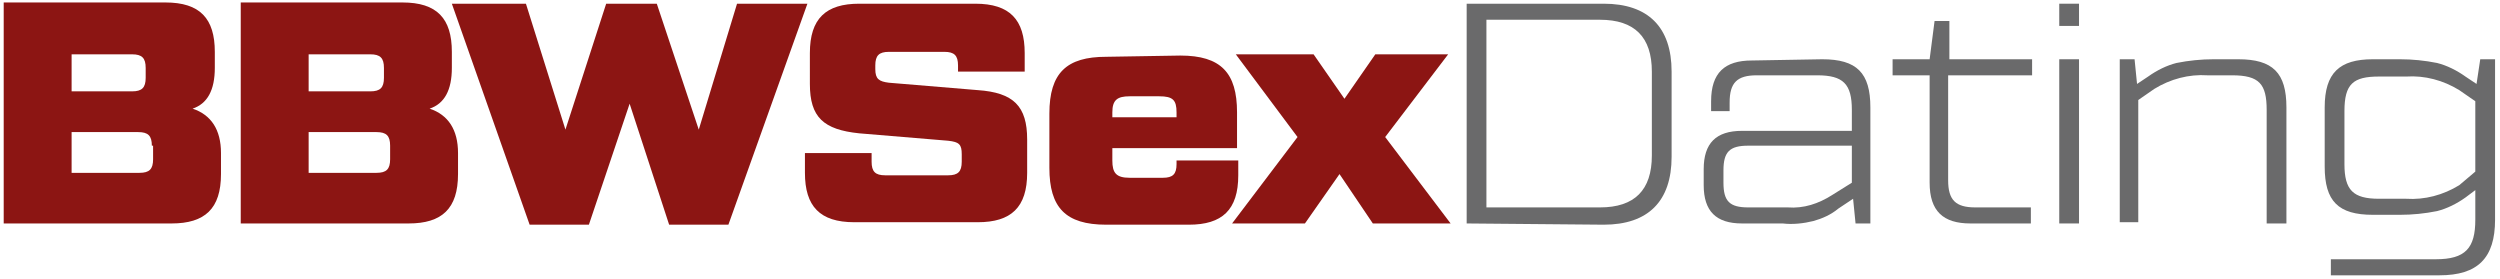
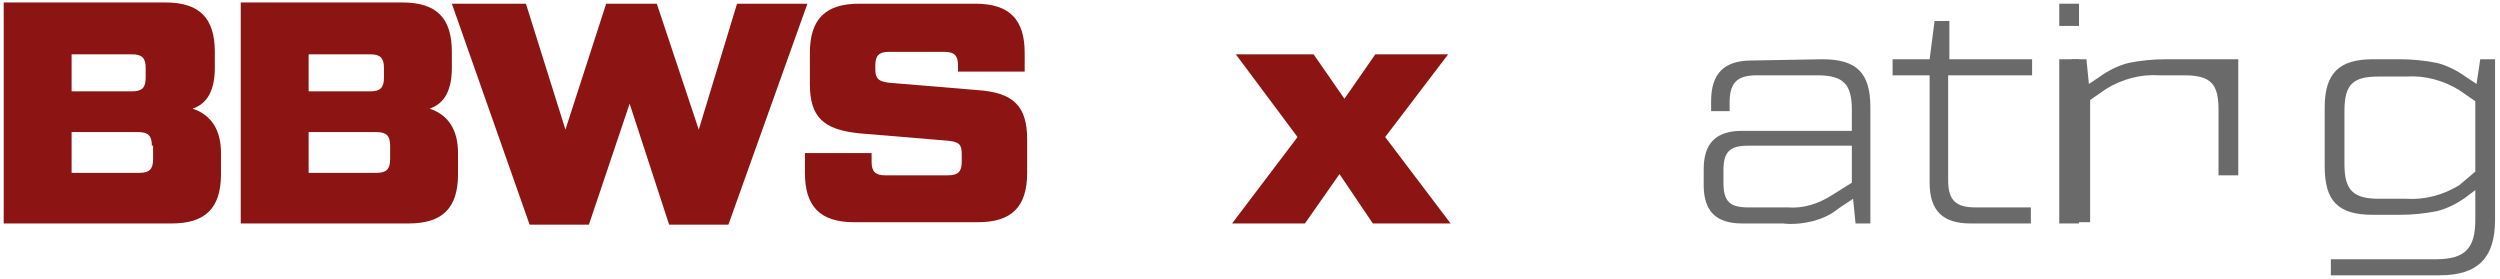
<svg xmlns="http://www.w3.org/2000/svg" version="1.1" id="Layer_1" x="0px" y="0px" viewBox="0 0 202.5 22.6" style="enable-background:new 0 0 202.5 22.6;" xml:space="preserve">
  <style type="text/css">
	.st0{fill:#8C1513;}
	.st1{fill:#6A6A6B;}
</style>
  <g>
    <path class="st0" d="M17.9,12.4v1.7c0,2.8-1.3,4-4,4H0.3V0.2h13.1c2.8,0,4,1.3,4,4v1.3c0,1.8-0.6,2.9-1.8,3.3   C17.1,9.3,17.9,10.5,17.9,12.4z M5.8,4.4v3h4.9c0.8,0,1.1-0.3,1.1-1.1V5.5c0-0.8-0.3-1.1-1.1-1.1L5.8,4.4z M12.3,11.8   c0-0.8-0.3-1.1-1.1-1.1H5.8V14h5.5c0.8,0,1.1-0.3,1.1-1.1V11.8z" />
    <path class="st0" d="M37.1,12.4v1.7c0,2.8-1.3,4-4,4H19.5V0.2h13.1c2.8,0,4,1.3,4,4v1.3c0,1.8-0.6,2.9-1.8,3.3   C36.3,9.3,37.1,10.5,37.1,12.4z M25,4.4v3h5c0.8,0,1.1-0.3,1.1-1.1V5.5c0-0.8-0.3-1.1-1.1-1.1L25,4.4z M31.6,11.8   c0-0.8-0.3-1.1-1.1-1.1H25V14h5.5c0.8,0,1.1-0.3,1.1-1.1L31.6,11.8z" />
    <path class="st0" d="M59.7,0.3h5.7l-6.4,17.9h-4.8L51,8.4l-3.3,9.8h-4.8L36.6,0.3h6l3.2,10.2l3.3-10.2h4.1l3.4,10.2L59.7,0.3z" />
    <path class="st0" d="M65.3,12.4h5.3v0.7c0,0.8,0.3,1.1,1.1,1.1h5.1c0.8,0,1.1-0.3,1.1-1.1v-0.6c0-0.8-0.2-1-1.1-1.1l-7.2-0.6   c-2.9-0.3-4-1.3-4-4V4.3c0-2.8,1.3-4,4-4h9.4c2.8,0,4,1.3,4,4v1.5h-5.4V5.3c0-0.8-0.3-1.1-1.1-1.1h-4.5c-0.8,0-1.1,0.3-1.1,1.1v0.3   c0,0.8,0.3,1,1.1,1.1l7.2,0.6c2.9,0.2,4,1.3,4,4v2.7c0,2.8-1.3,4-4,4h-10c-2.8,0-4-1.3-4-4V12.4z" />
-     <path class="st0" d="M95.6,4.5c3.3,0,4.6,1.4,4.6,4.6v2.9H90.1V13c0,1,0.3,1.4,1.4,1.4h2.7c0.8,0,1.1-0.3,1.1-1.1V13h5v1.2   c0,2.8-1.3,4-4,4h-6.7c-3.3,0-4.6-1.4-4.6-4.6V9.2c0-3.3,1.4-4.6,4.6-4.6L95.6,4.5z M90.1,9.5h5.2V9.1c0-1-0.3-1.3-1.4-1.3h-2.4   c-1,0-1.4,0.3-1.4,1.3L90.1,9.5z" />
    <path class="st0" d="M99.8,18.1l5.3-7l-5-6.7h6.3l2.5,3.6l2.5-3.6h5.9l-5.1,6.7l5.3,7h-6.3l-2.7-4l-2.8,4L99.8,18.1z" />
-     <path class="st1" d="M118.8,18.1V0.3h11.1c3.6,0,5.5,1.9,5.5,5.5v6.9c0,3.6-1.9,5.5-5.5,5.5L118.8,18.1z M120.4,16.8h9.2   c2.8,0,4.2-1.4,4.2-4.2V5.8c0-2.8-1.4-4.2-4.2-4.2h-9.2V16.8z" />
    <path class="st1" d="M147.6,4.8c2.8,0,3.9,1.1,3.9,3.9v9.4h-1.2l-0.2-2l-1.2,0.8c-0.6,0.5-1.3,0.8-2,1c-0.8,0.2-1.7,0.3-2.5,0.2   h-3.3c-2.1,0-3.1-1-3.1-3.1v-1.3c0-2.1,1-3.1,3.1-3.1h8.9V8.9c0-2.1-0.7-2.8-2.8-2.8h-4.9c-1.6,0-2.2,0.6-2.2,2.2V9h-1.5V8.2   c0-2.3,1.1-3.3,3.3-3.3L147.6,4.8z M150,14.8v-3h-8.4c-1.5,0-2,0.5-2,2v1c0,1.5,0.5,2,2,2h3.2c1.3,0.1,2.5-0.3,3.6-1L150,14.8z" />
    <path class="st1" d="M164.5,6.1h-6.7v8.5c0,1.6,0.6,2.2,2.2,2.2h4.5v1.3h-4.9c-2.2,0-3.3-1-3.3-3.3V6.1h-3V4.8h3l0.4-3.1h1.2v3.1   h6.7V6.1z" />
    <path class="st1" d="M166.8,2.1V0.3h1.6v1.8H166.8z M166.8,18.1V4.8h1.6v13.3H166.8z" />
-     <path class="st1" d="M181.3,4.8c2.8,0,3.9,1.1,3.9,3.9v9.4h-1.6V8.9c0-2.1-0.6-2.8-2.8-2.8h-2c-1.5-0.1-3,0.3-4.3,1.1l-1.3,0.9v9.9   h-1.5V4.8h1.2l0.2,2l0.9-0.6c0.7-0.5,1.5-0.9,2.3-1.1c1-0.2,2-0.3,3-0.3L181.3,4.8z" />
+     <path class="st1" d="M181.3,4.8v9.4h-1.6V8.9c0-2.1-0.6-2.8-2.8-2.8h-2c-1.5-0.1-3,0.3-4.3,1.1l-1.3,0.9v9.9   h-1.5V4.8h1.2l0.2,2l0.9-0.6c0.7-0.5,1.5-0.9,2.3-1.1c1-0.2,2-0.3,3-0.3L181.3,4.8z" />
    <path class="st1" d="M200.9,4.8h1.2v13c0,3.1-1.4,4.5-4.5,4.5h-8.8v-1.3h8.5c2.4,0,3.2-0.9,3.2-3.2v-2.4l-0.8,0.6   c-0.7,0.5-1.5,0.9-2.3,1.1c-1,0.2-2,0.3-3,0.3h-2.2c-2.8,0-3.9-1.1-3.9-3.9V8.7c0-2.8,1.2-3.9,3.9-3.9h2.2c1,0,2,0.1,3,0.3   c0.8,0.2,1.6,0.6,2.3,1.1l0.9,0.6L200.9,4.8z M200.5,13.9V8.2l-1.3-0.9c-1.3-0.8-2.8-1.2-4.3-1.1h-2.2c-2.1,0-2.8,0.6-2.8,2.8v4.3   c0,2.1,0.7,2.8,2.8,2.8h2.2c1.5,0.1,3-0.3,4.3-1.1L200.5,13.9z" />
  </g>
</svg>